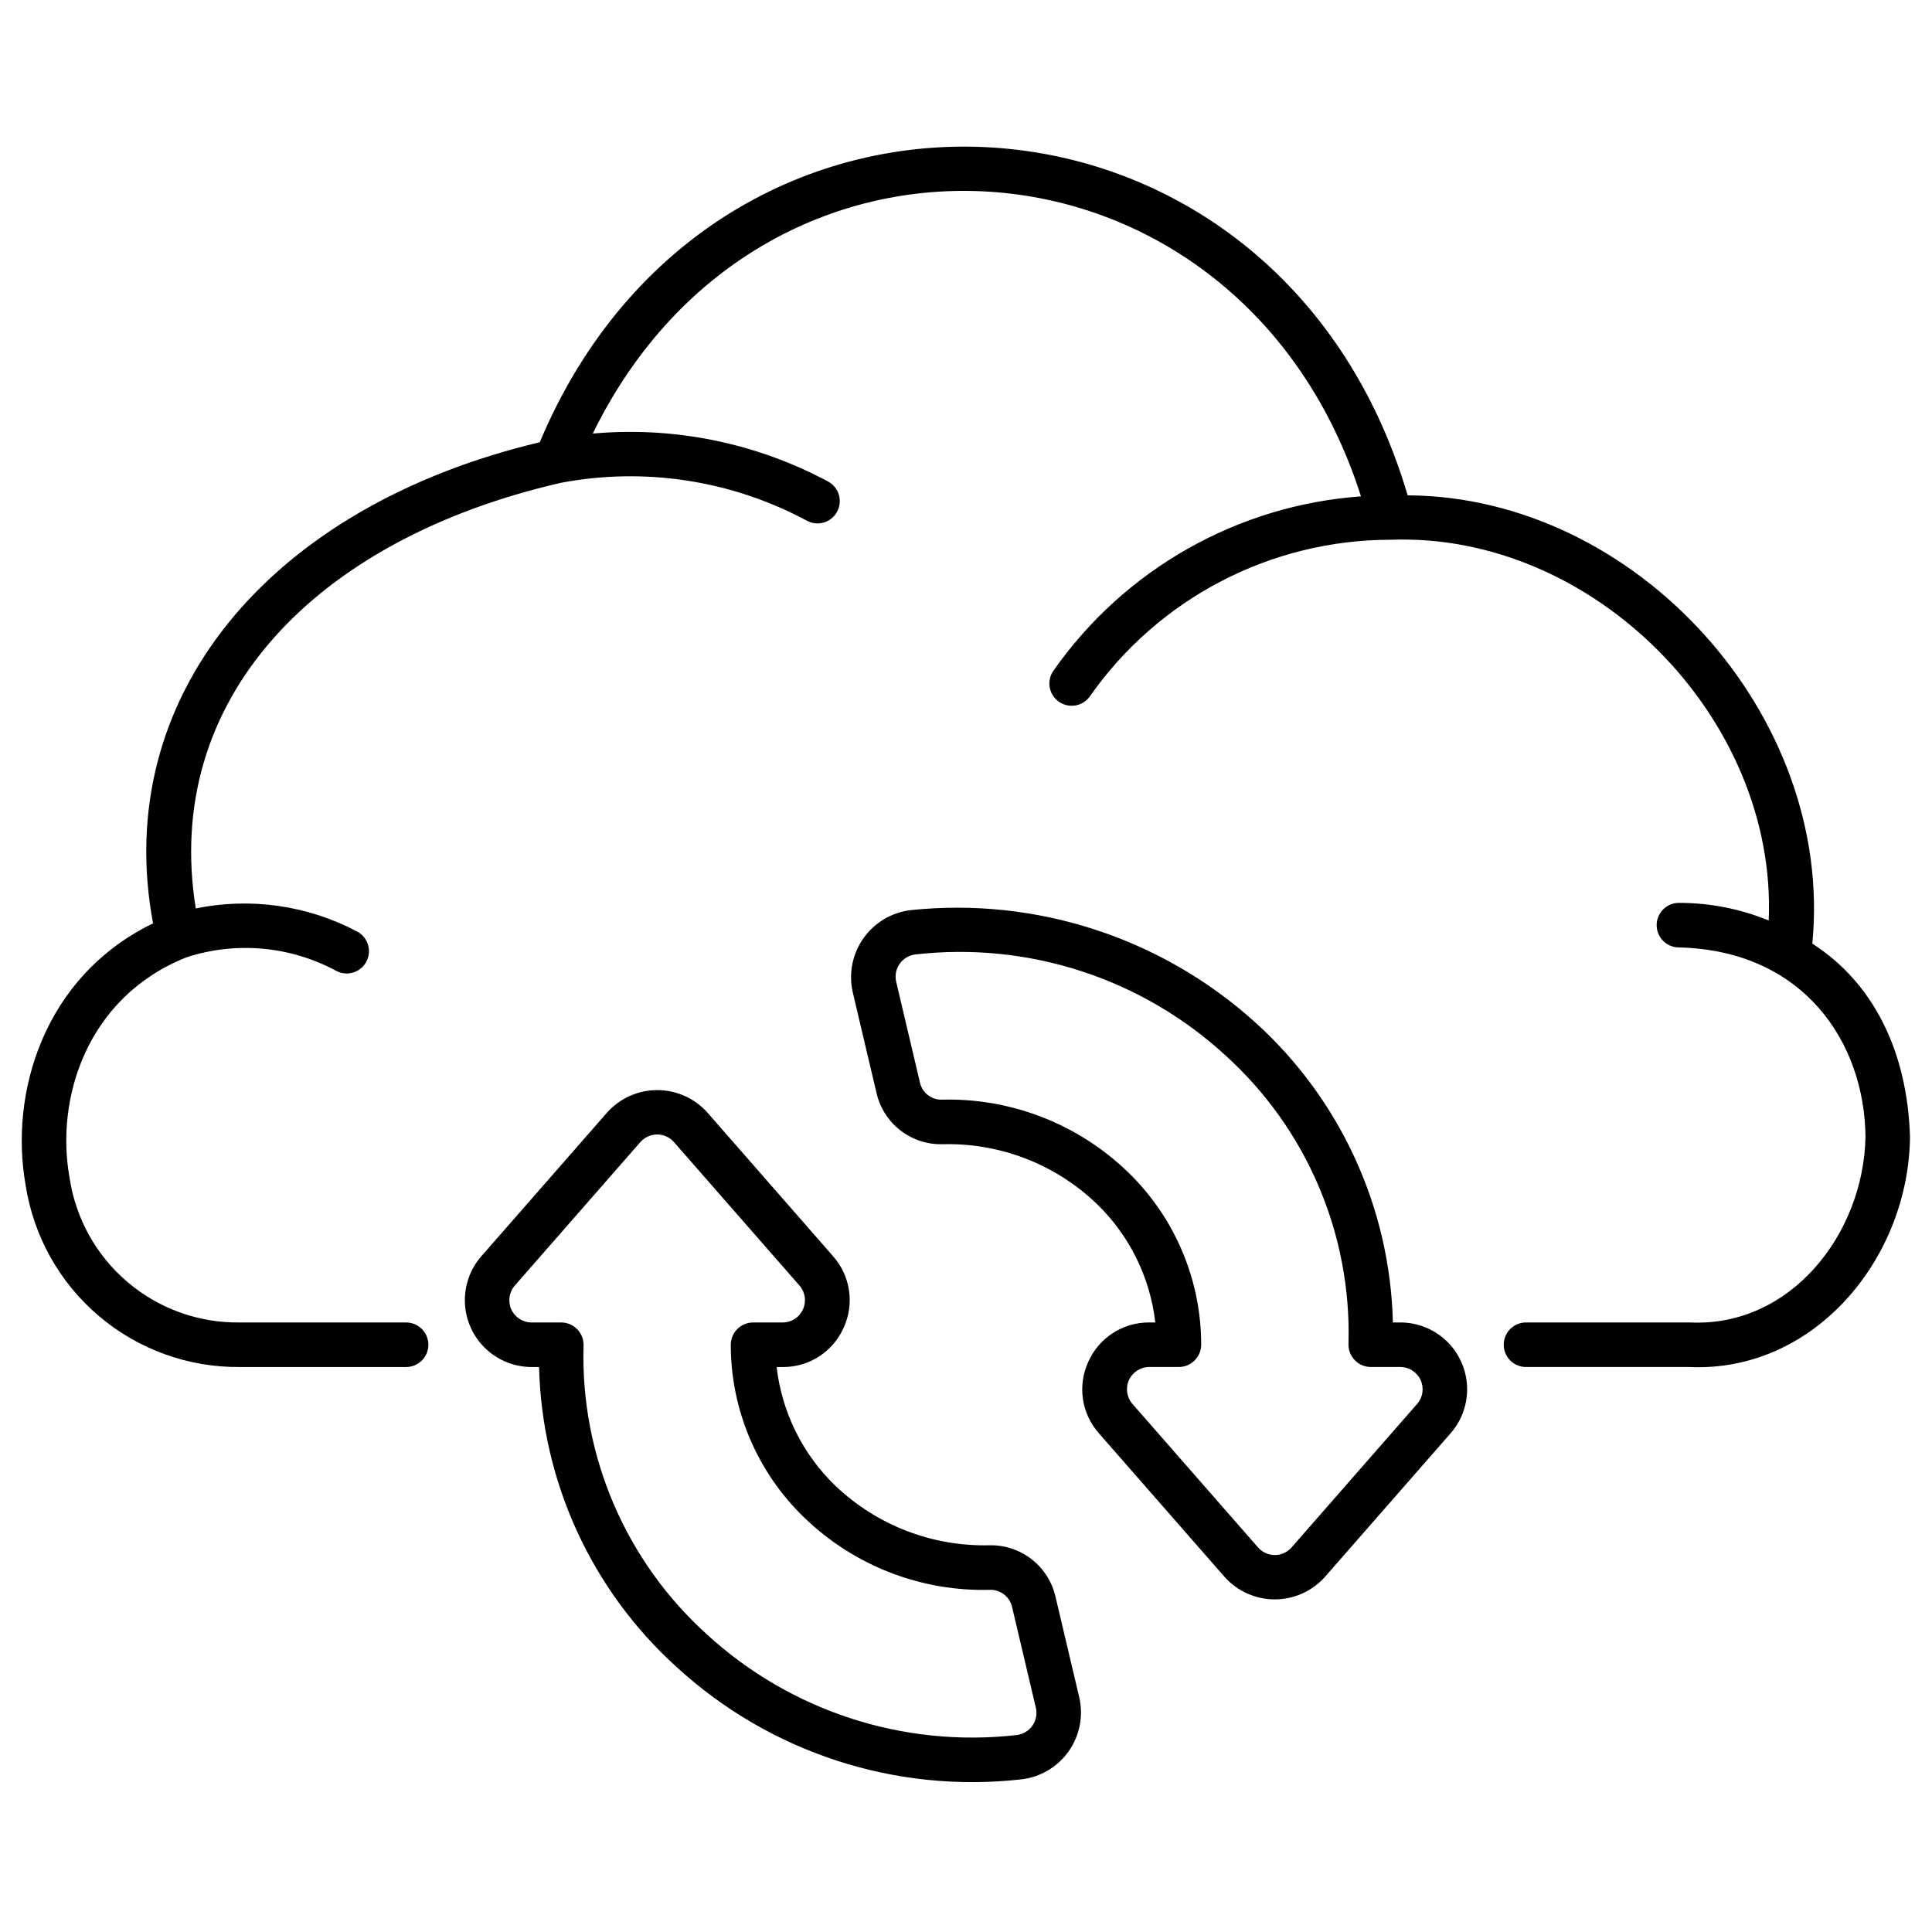
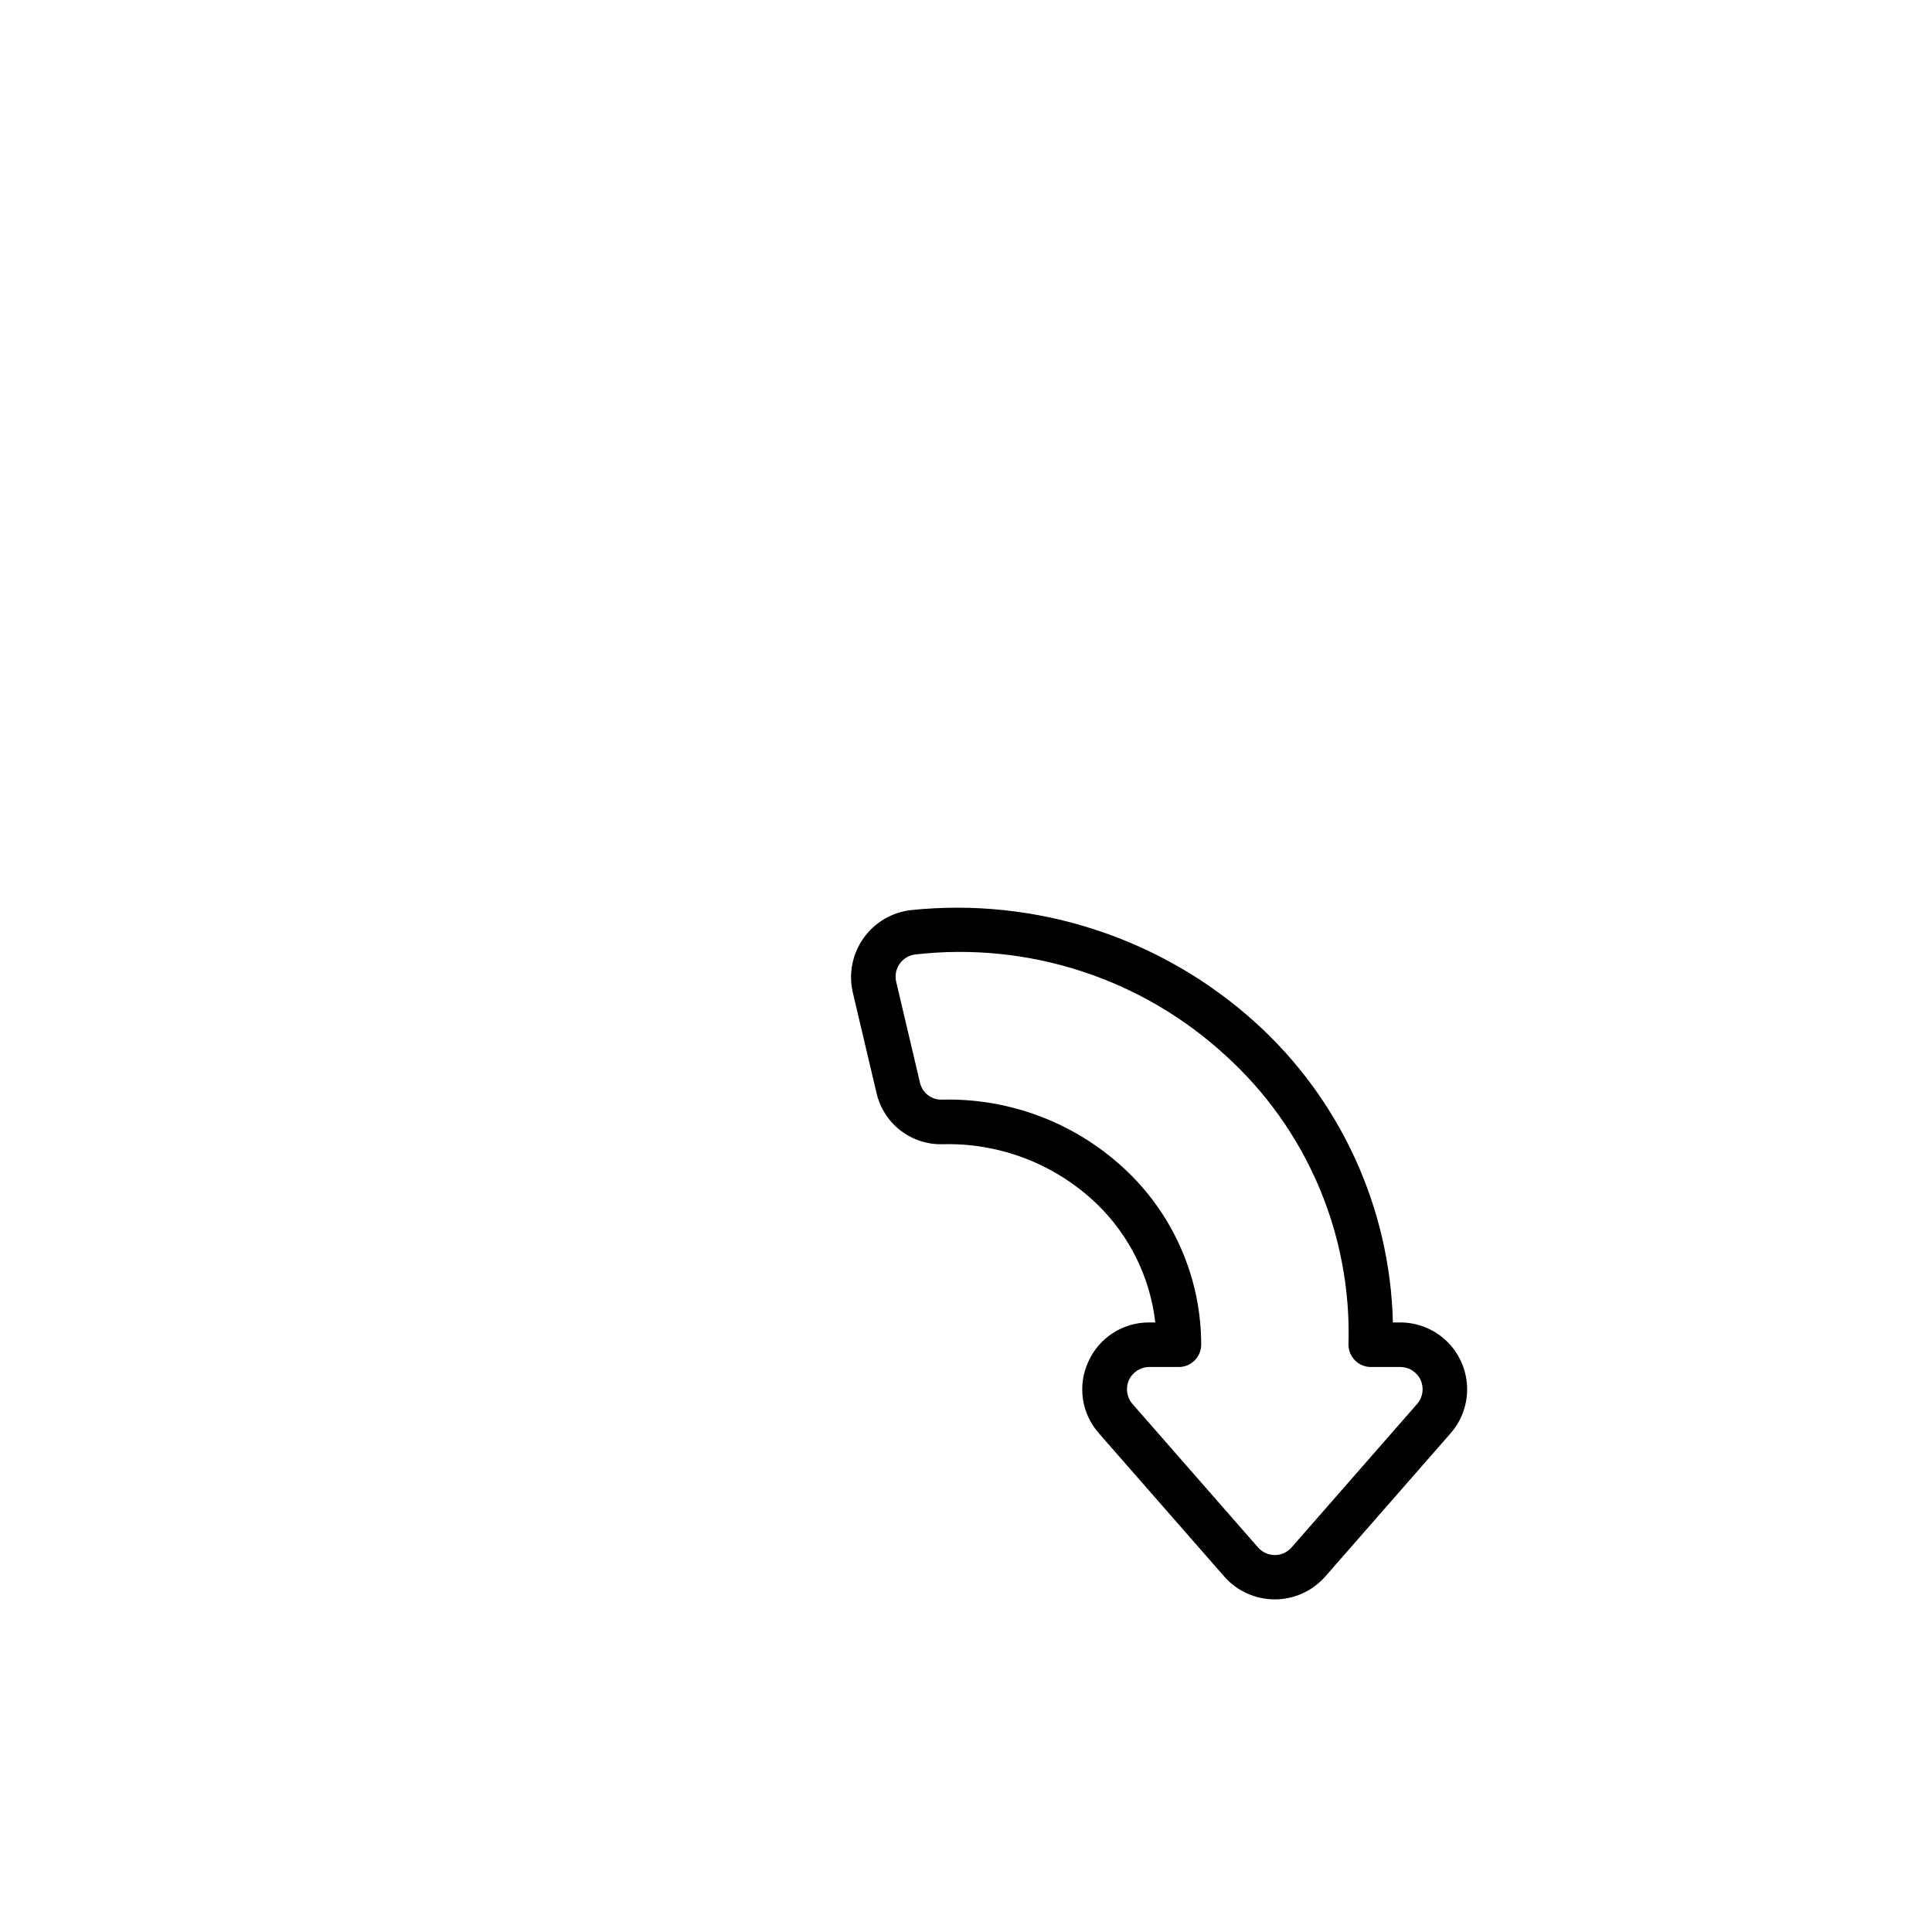
<svg xmlns="http://www.w3.org/2000/svg" fill="#000000" width="800px" height="800px" version="1.1" viewBox="144 144 512 512">
  <g>
-     <path d="m367.57 495.88c1.43-3.094 1.926-6.535 1.426-9.906-0.496-3.371-1.969-6.523-4.231-9.074l-33.258-38.02c-3.383-3.812-8.234-5.996-13.328-5.996-5.098 0-9.949 2.184-13.332 5.996l-33.27 38.02v-0.004c-3.004 3.434-4.566 7.891-4.367 12.449 0.199 4.555 2.152 8.859 5.445 12.012 3.293 3.152 7.676 4.918 12.238 4.918h1.969c0.734 30.434 13.961 59.227 36.566 79.609 24.684 22.602 57.93 33.418 91.184 29.668 5.055-0.562 9.629-3.258 12.57-7.406 2.945-4.148 3.977-9.355 2.836-14.312l-6.297-26.68c-0.902-3.926-3.121-7.422-6.289-9.906-3.168-2.484-7.094-3.805-11.121-3.738-15.199 0.395-29.934-5.281-40.934-15.777-8.68-8.363-14.176-19.484-15.559-31.457h1.621c3.406 0.023 6.746-0.945 9.613-2.793 2.863-1.848 5.129-4.488 6.516-7.602zm-10.402 50.324v0.004c13.23 12.781 31.07 19.676 49.461 19.109 2.684 0.059 4.984 1.938 5.582 4.551l6.297 26.684c0.395 1.66 0.051 3.41-0.938 4.801-0.992 1.391-2.531 2.289-4.231 2.461-29.883 3.394-59.773-6.32-81.949-26.633-21.637-19.508-33.609-47.539-32.746-76.66 0.035-1.586-0.57-3.121-1.68-4.258-1.105-1.137-2.625-1.785-4.211-1.797h-7.871c-2.316 0.004-4.422-1.352-5.379-3.461-0.957-2.113-0.594-4.586 0.934-6.328l33.273-38.023h0.004c1.125-1.273 2.742-2.004 4.441-2.004 1.699 0 3.316 0.73 4.441 2.004l33.27 38.027c1.523 1.738 1.887 4.211 0.934 6.316-0.953 2.106-3.047 3.465-5.359 3.469h-7.875c-3.254 0.02-5.887 2.652-5.902 5.906-0.004 17.293 7.039 33.844 19.504 45.836z" />
    <path d="m432.42 504.86c-1.43 3.094-1.926 6.535-1.43 9.906 0.5 3.371 1.969 6.527 4.231 9.074l33.273 38.02c3.383 3.812 8.234 5.992 13.332 5.992 5.094 0 9.945-2.18 13.328-5.992l33.27-38.023c3.004-3.43 4.566-7.891 4.363-12.445-0.199-4.559-2.152-8.859-5.449-12.016-3.293-3.152-7.68-4.91-12.242-4.914h-1.969 0.004c-0.734-30.434-13.961-59.223-36.574-79.609-24.816-22.363-57.953-33.145-91.18-29.664-5.043 0.59-9.598 3.289-12.535 7.43-2.938 4.141-3.981 9.336-2.867 14.289l6.297 26.684c0.887 3.934 3.109 7.438 6.281 9.926 3.176 2.484 7.113 3.797 11.145 3.715 15.207-0.434 29.953 5.25 40.938 15.781 8.668 8.363 14.16 19.484 15.531 31.449h-1.613c-3.41-0.02-6.75 0.949-9.617 2.797-2.863 1.844-5.129 4.488-6.516 7.602zm10.406-50.32 0.004-0.004c-13.25-12.762-31.082-19.652-49.469-19.113-2.688-0.035-4.996-1.918-5.566-4.547l-6.297-26.688v0.004c-0.391-1.66-0.051-3.41 0.941-4.801 0.988-1.391 2.527-2.289 4.227-2.461 29.883-3.394 59.773 6.32 81.953 26.633 21.637 19.508 33.609 47.539 32.742 76.66-0.027 1.582 0.574 3.109 1.68 4.246 1.102 1.137 2.613 1.785 4.195 1.801h7.871c2.316 0.004 4.418 1.359 5.375 3.469s0.594 4.582-0.934 6.324l-33.27 38.023c-1.121 1.281-2.742 2.016-4.441 2.016-1.703 0-3.324-0.734-4.445-2.016l-33.273-38.023c-1.523-1.742-1.891-4.215-0.938-6.32 0.957-2.109 3.055-3.469 5.371-3.473h7.871c3.254-0.02 5.883-2.648 5.902-5.902 0-17.293-7.039-33.84-19.496-45.832z" />
-     <path d="m624.28 394.07c5.902-60.387-46.578-118.47-107.24-118.8-34.137-116-183.33-125.15-230-14.074-72.082 17.152-113.64 67.828-102.48 127.5-29.164 14.168-38.086 45.305-33.773 69.32h-0.004c2.078 13.535 8.969 25.867 19.406 34.73 10.438 8.863 23.723 13.668 37.414 13.527h44.016c3.262 0 5.906-2.641 5.906-5.902 0-3.262-2.644-5.906-5.906-5.906h-43.891c-10.949 0.195-21.594-3.609-29.938-10.707-8.348-7.094-13.816-16.988-15.383-27.828-3.707-20.648 4.441-47.664 31.066-58.254 13.145-4.258 27.465-2.953 39.625 3.613 2.875 1.535 6.453 0.445 7.988-2.434 1.535-2.875 0.445-6.453-2.434-7.988-13.113-6.941-28.234-9.105-42.77-6.121-8.891-55.199 31.23-97.734 96.73-112.79 22.227-4.223 45.23-0.691 65.164 10.008 2.848 1.586 6.445 0.559 8.027-2.289 1.586-2.852 0.562-6.445-2.289-8.031-19.113-10.258-40.816-14.688-62.422-12.746 45.656-93.359 171.95-82.723 203.58 16.637v0.004c-32.75 2.359-62.695 19.344-81.527 46.242-1.828 2.652-1.195 6.277 1.426 8.152 2.617 1.875 6.254 1.305 8.176-1.277 18.211-26.086 48.016-41.625 79.828-41.617 53.766-1.969 102.43 47.266 100.15 100.9h-0.004c-7.547-3.098-15.629-4.684-23.789-4.668-3.258 0-5.902 2.644-5.902 5.906 0 3.258 2.644 5.902 5.902 5.902 33.062 0.789 49.258 25.191 49.441 50.305-0.551 25.691-19.887 50.383-46.555 49.078h-43.406c-3.262 0-5.906 2.644-5.906 5.906 0 3.262 2.644 5.902 5.906 5.902h43.227c32.973 1.535 58.102-28.484 58.535-60.895-0.684-22.941-9.836-41-25.891-51.309z" />
  </g>
</svg>